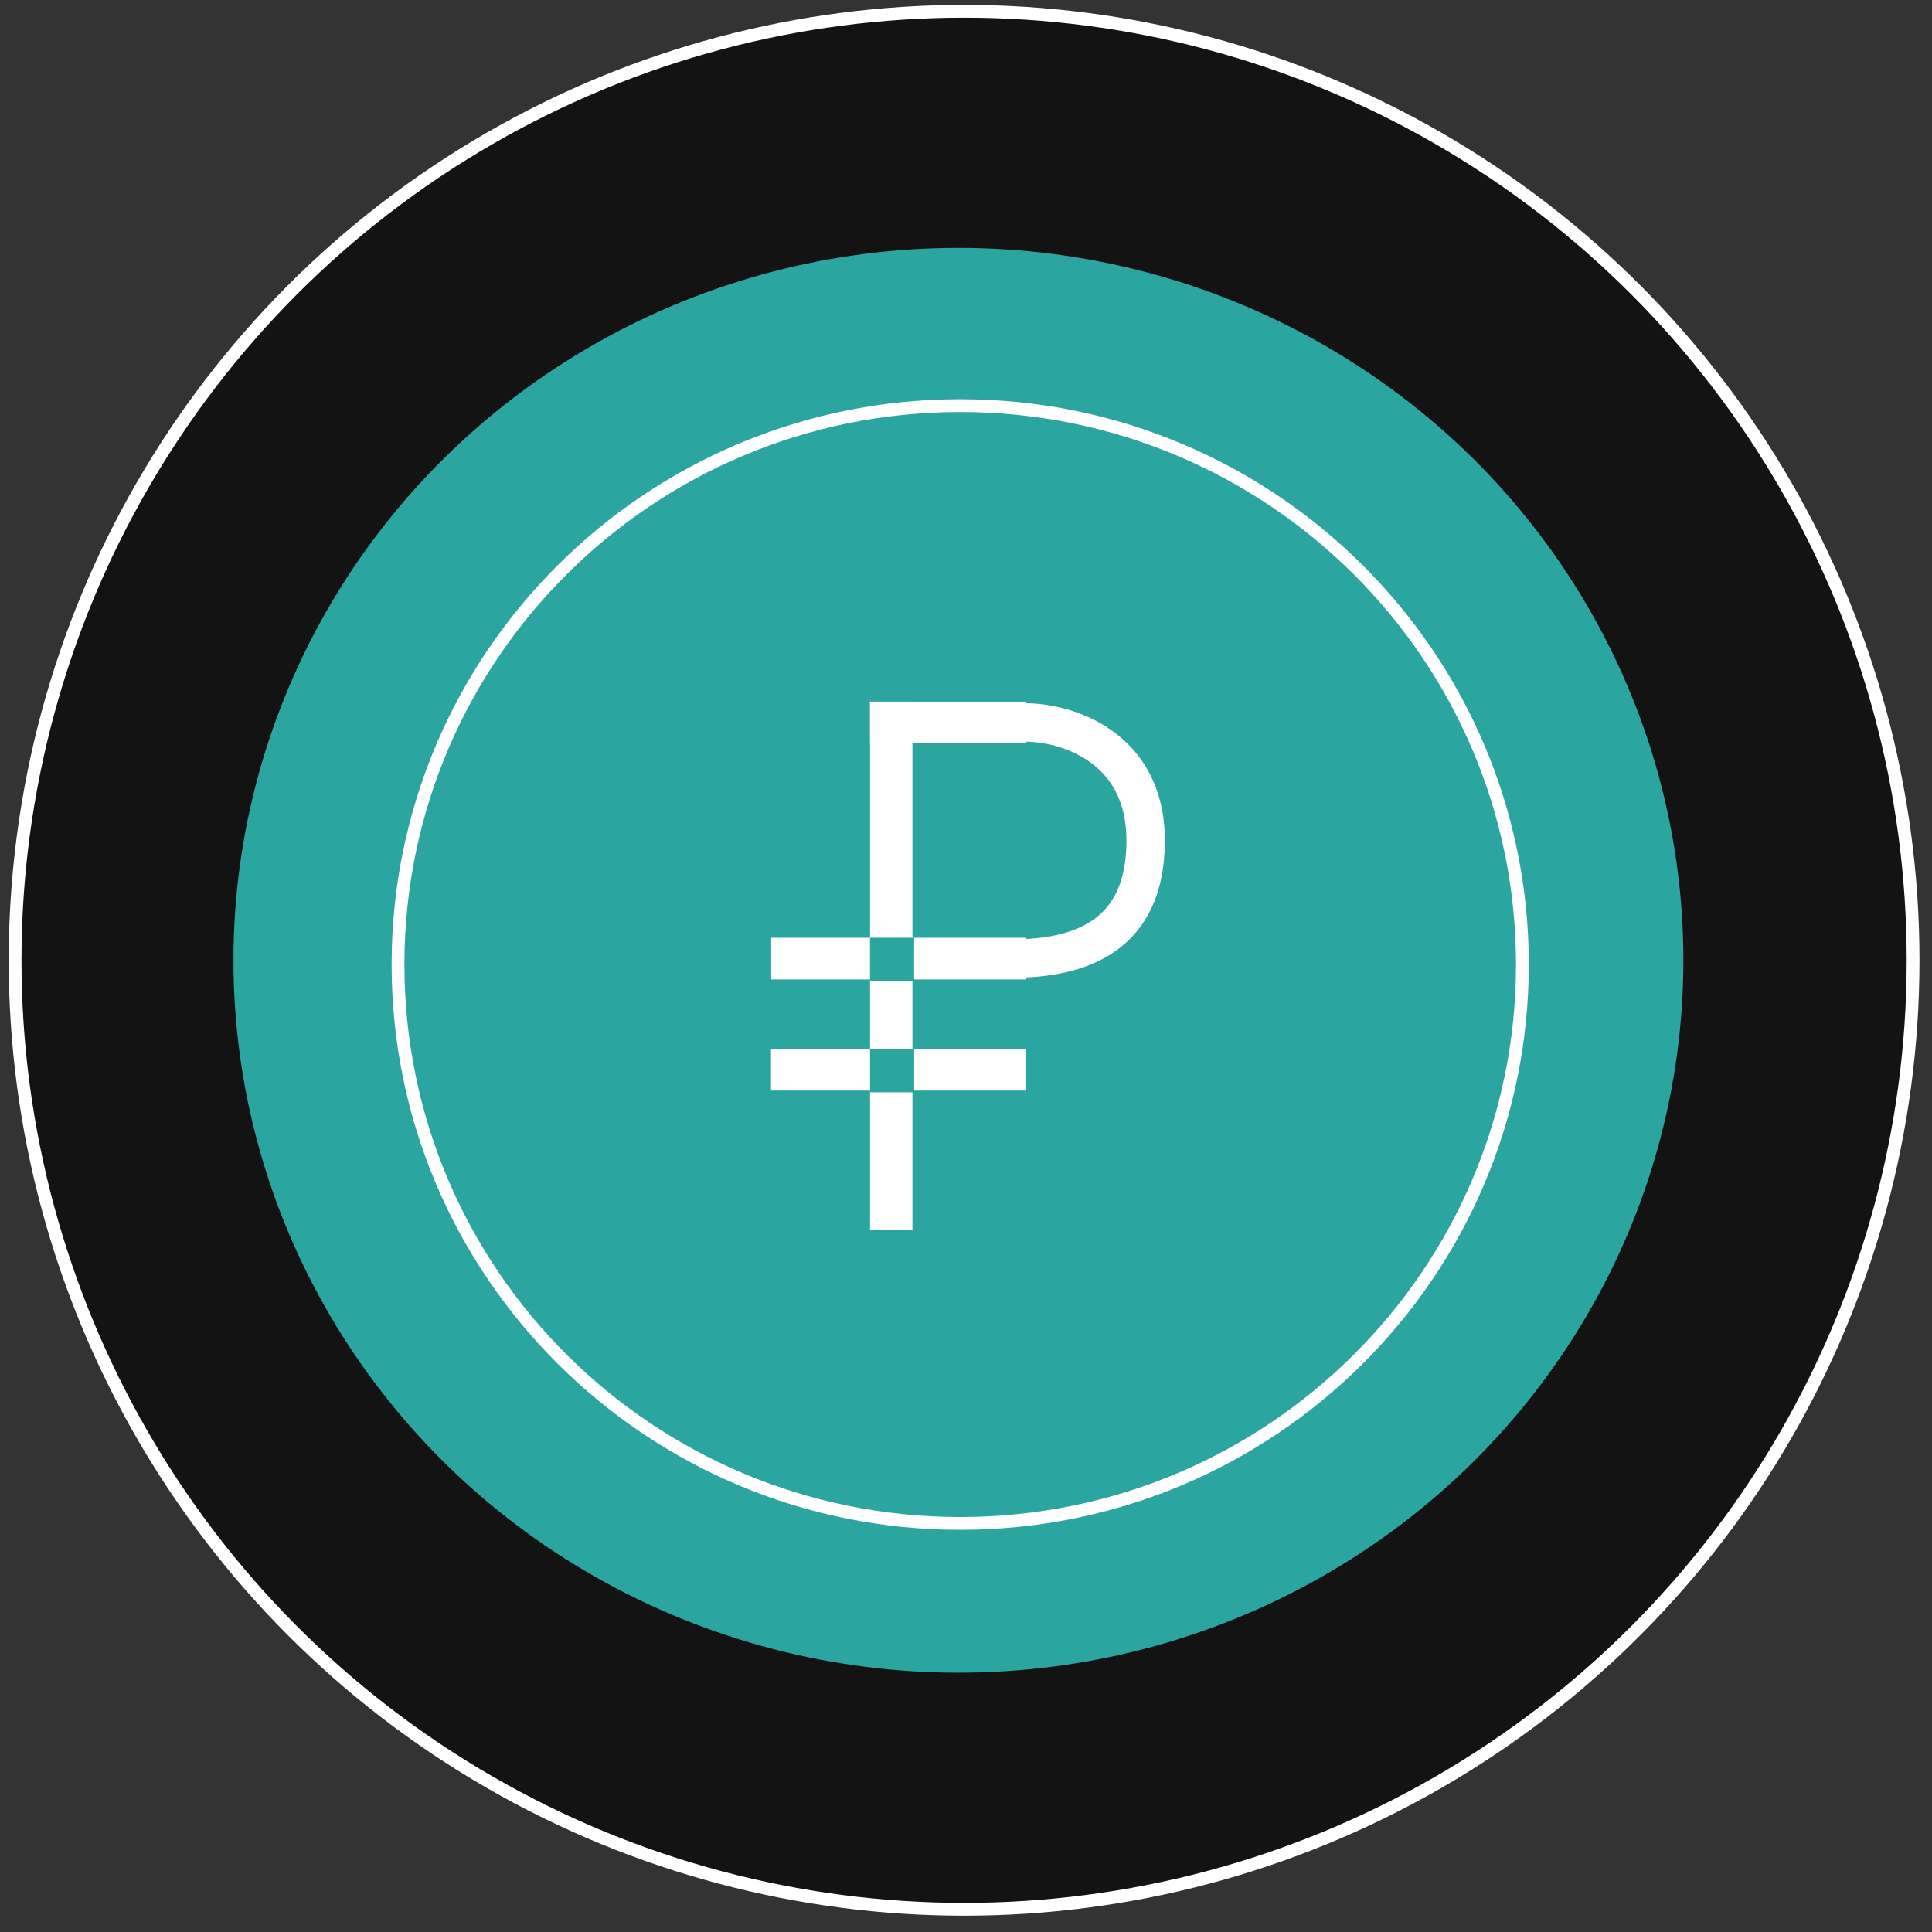
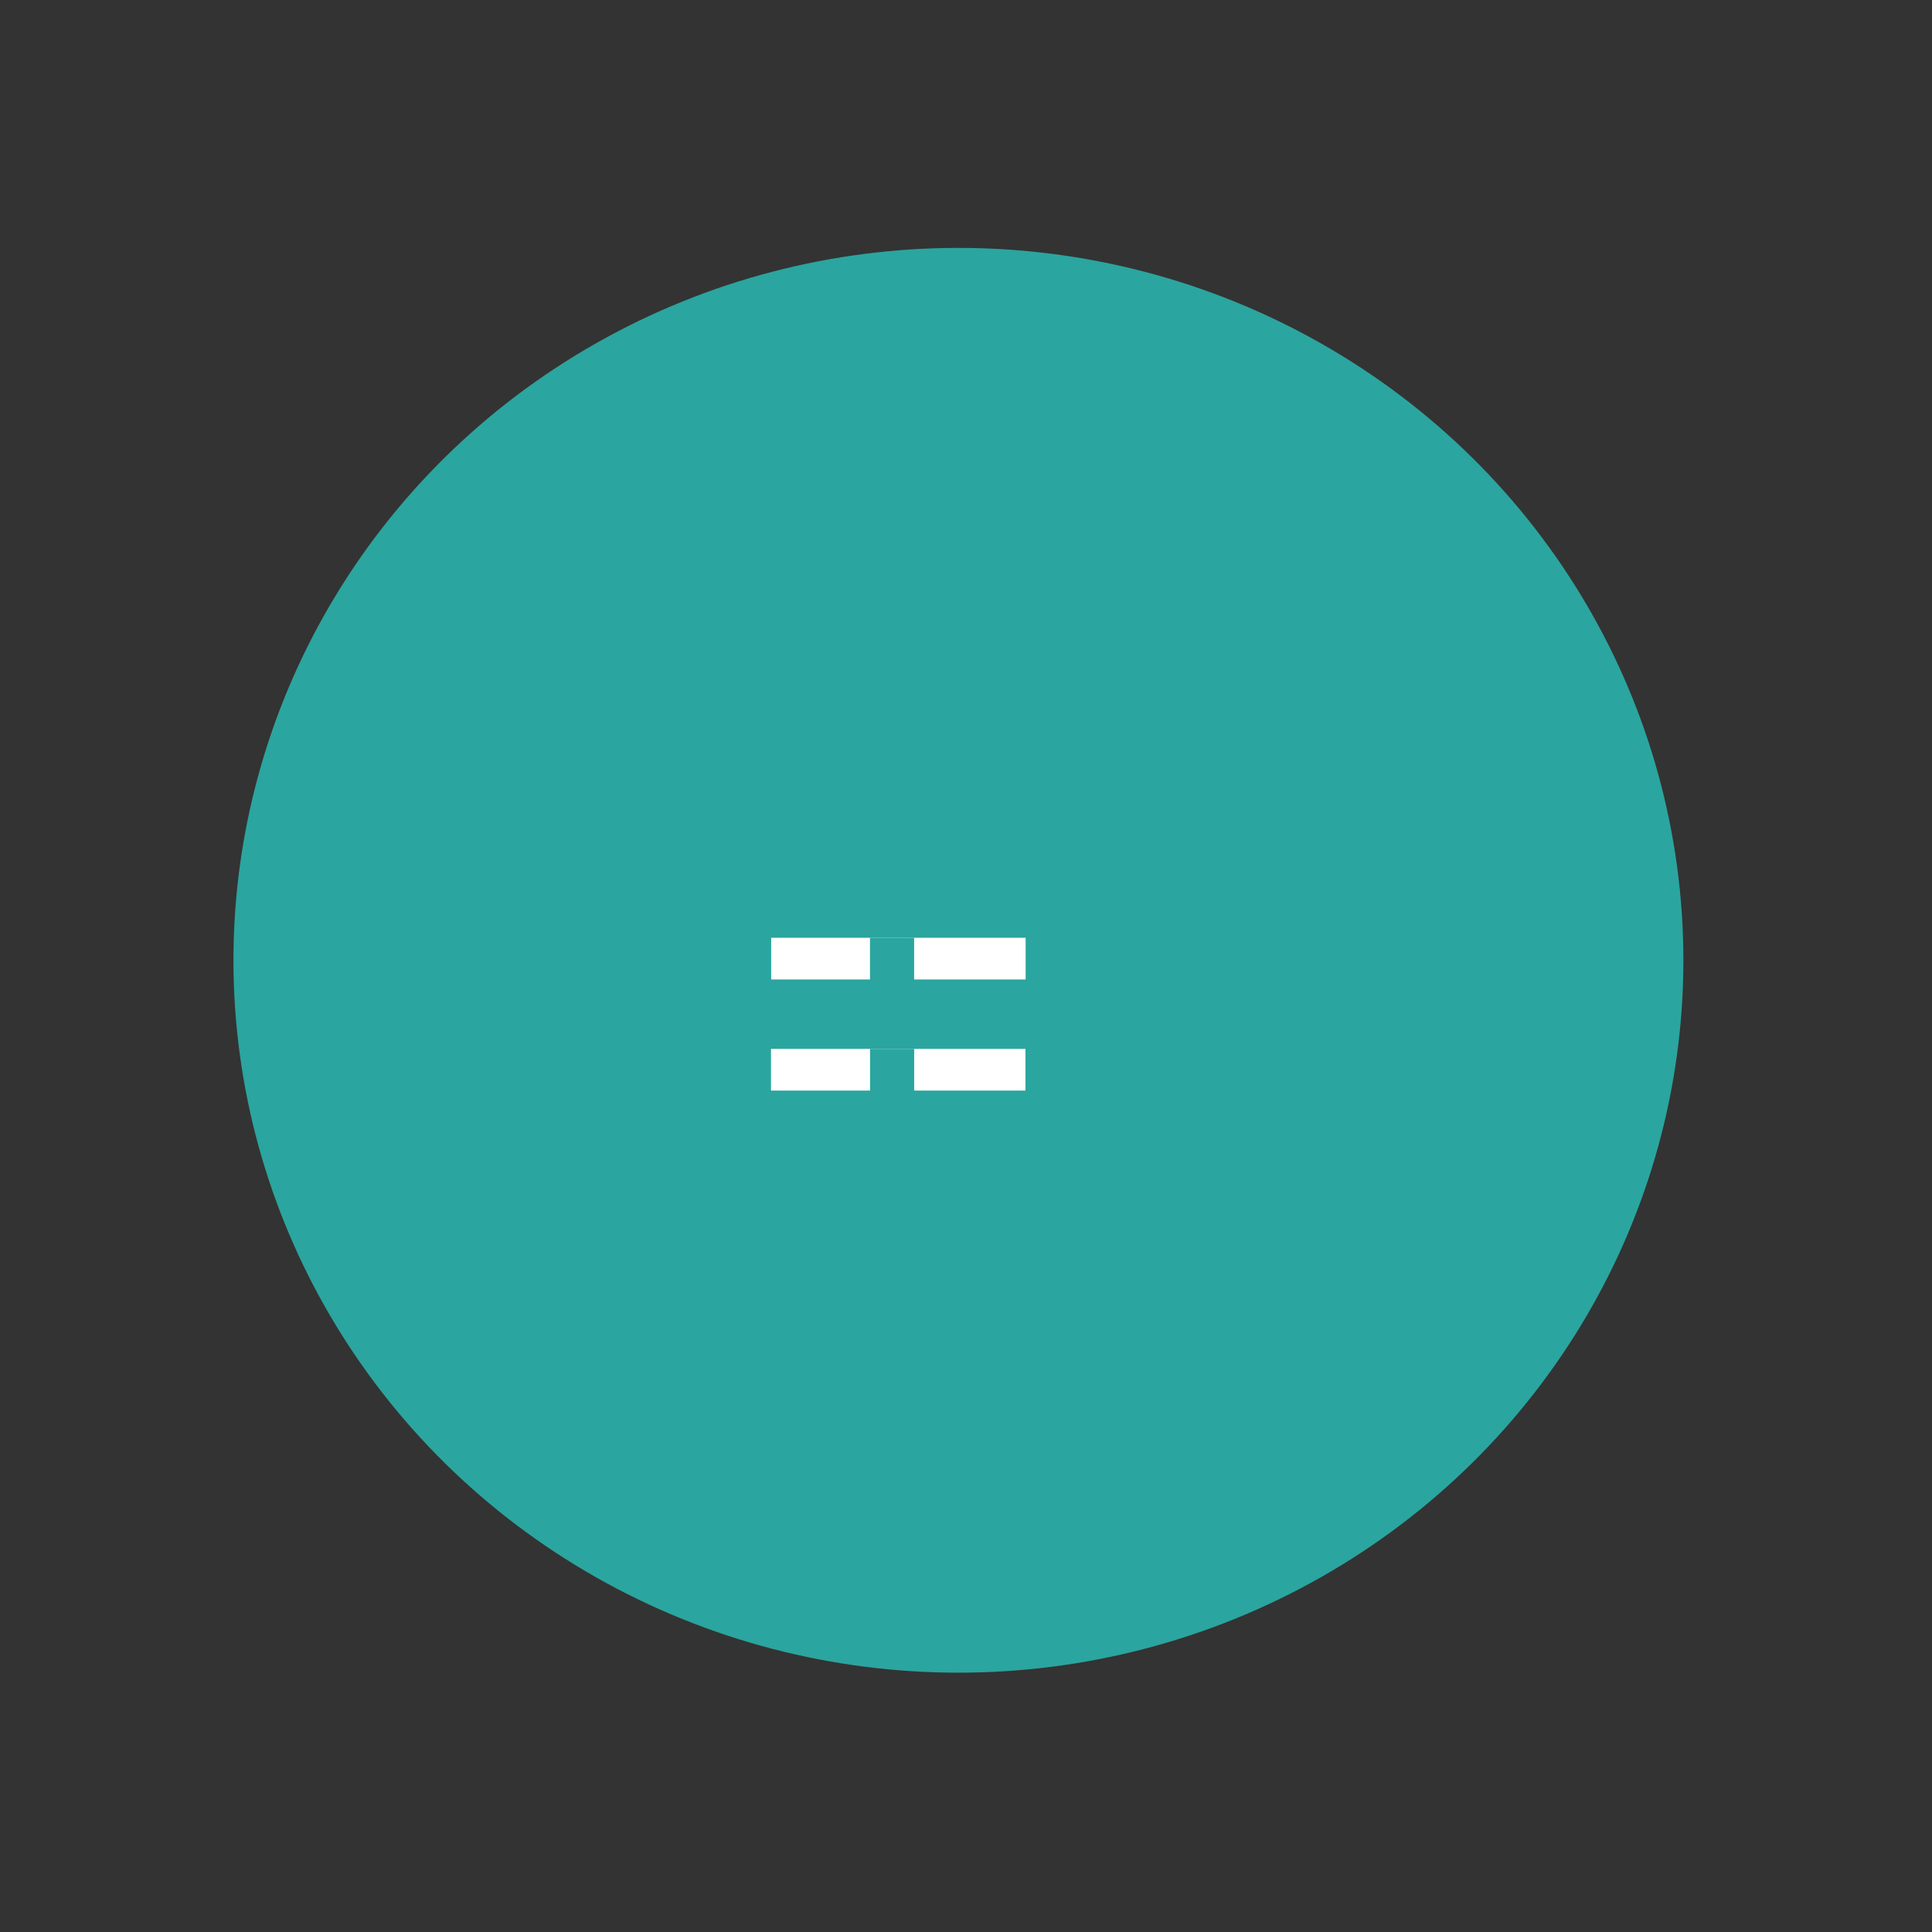
<svg xmlns="http://www.w3.org/2000/svg" width="91" height="91" viewBox="0 0 91 91" fill="none">
  <rect x="0" y="0" width="91" height="91" fill="#333333" stroke="none" />
-   <circle cx="45.41" cy="45.231" r="44.699" fill="#131313" stroke="white" stroke-width="0.603" />
  <ellipse cx="45.143" cy="45.231" rx="34.147" ry="33.555" fill="#2BA59F" />
-   <path d="M71.707 45.43C71.707 59.967 59.853 71.755 45.227 71.755C30.601 71.755 18.747 59.967 18.747 45.43C18.747 30.892 30.601 19.105 45.227 19.105C59.853 19.105 71.707 30.892 71.707 45.43Z" fill="#2BA59F" stroke="white" stroke-width="0.603" />
-   <rect x="40.98" y="57.911" width="24.862" height="1.997" transform="rotate(-90 40.98 57.911)" fill="white" />
  <rect x="36.324" y="44.171" width="11.985" height="1.963" fill="white" />
-   <rect x="40.98" y="33.048" width="7.324" height="1.963" fill="white" />
  <rect x="36.315" y="49.404" width="11.985" height="1.963" fill="white" />
-   <path d="M48.303 34.029C50.189 34.029 53.962 35.141 53.962 39.59C53.962 44.039 50.966 45.152 47.637 45.152" stroke="white" stroke-width="1.809" stroke-linecap="round" />
  <rect x="40.978" y="44.17" width="2.079" height="2.043" fill="#2BA59F" />
  <rect x="40.98" y="49.405" width="2.079" height="2.043" fill="#2BA59F" />
</svg>